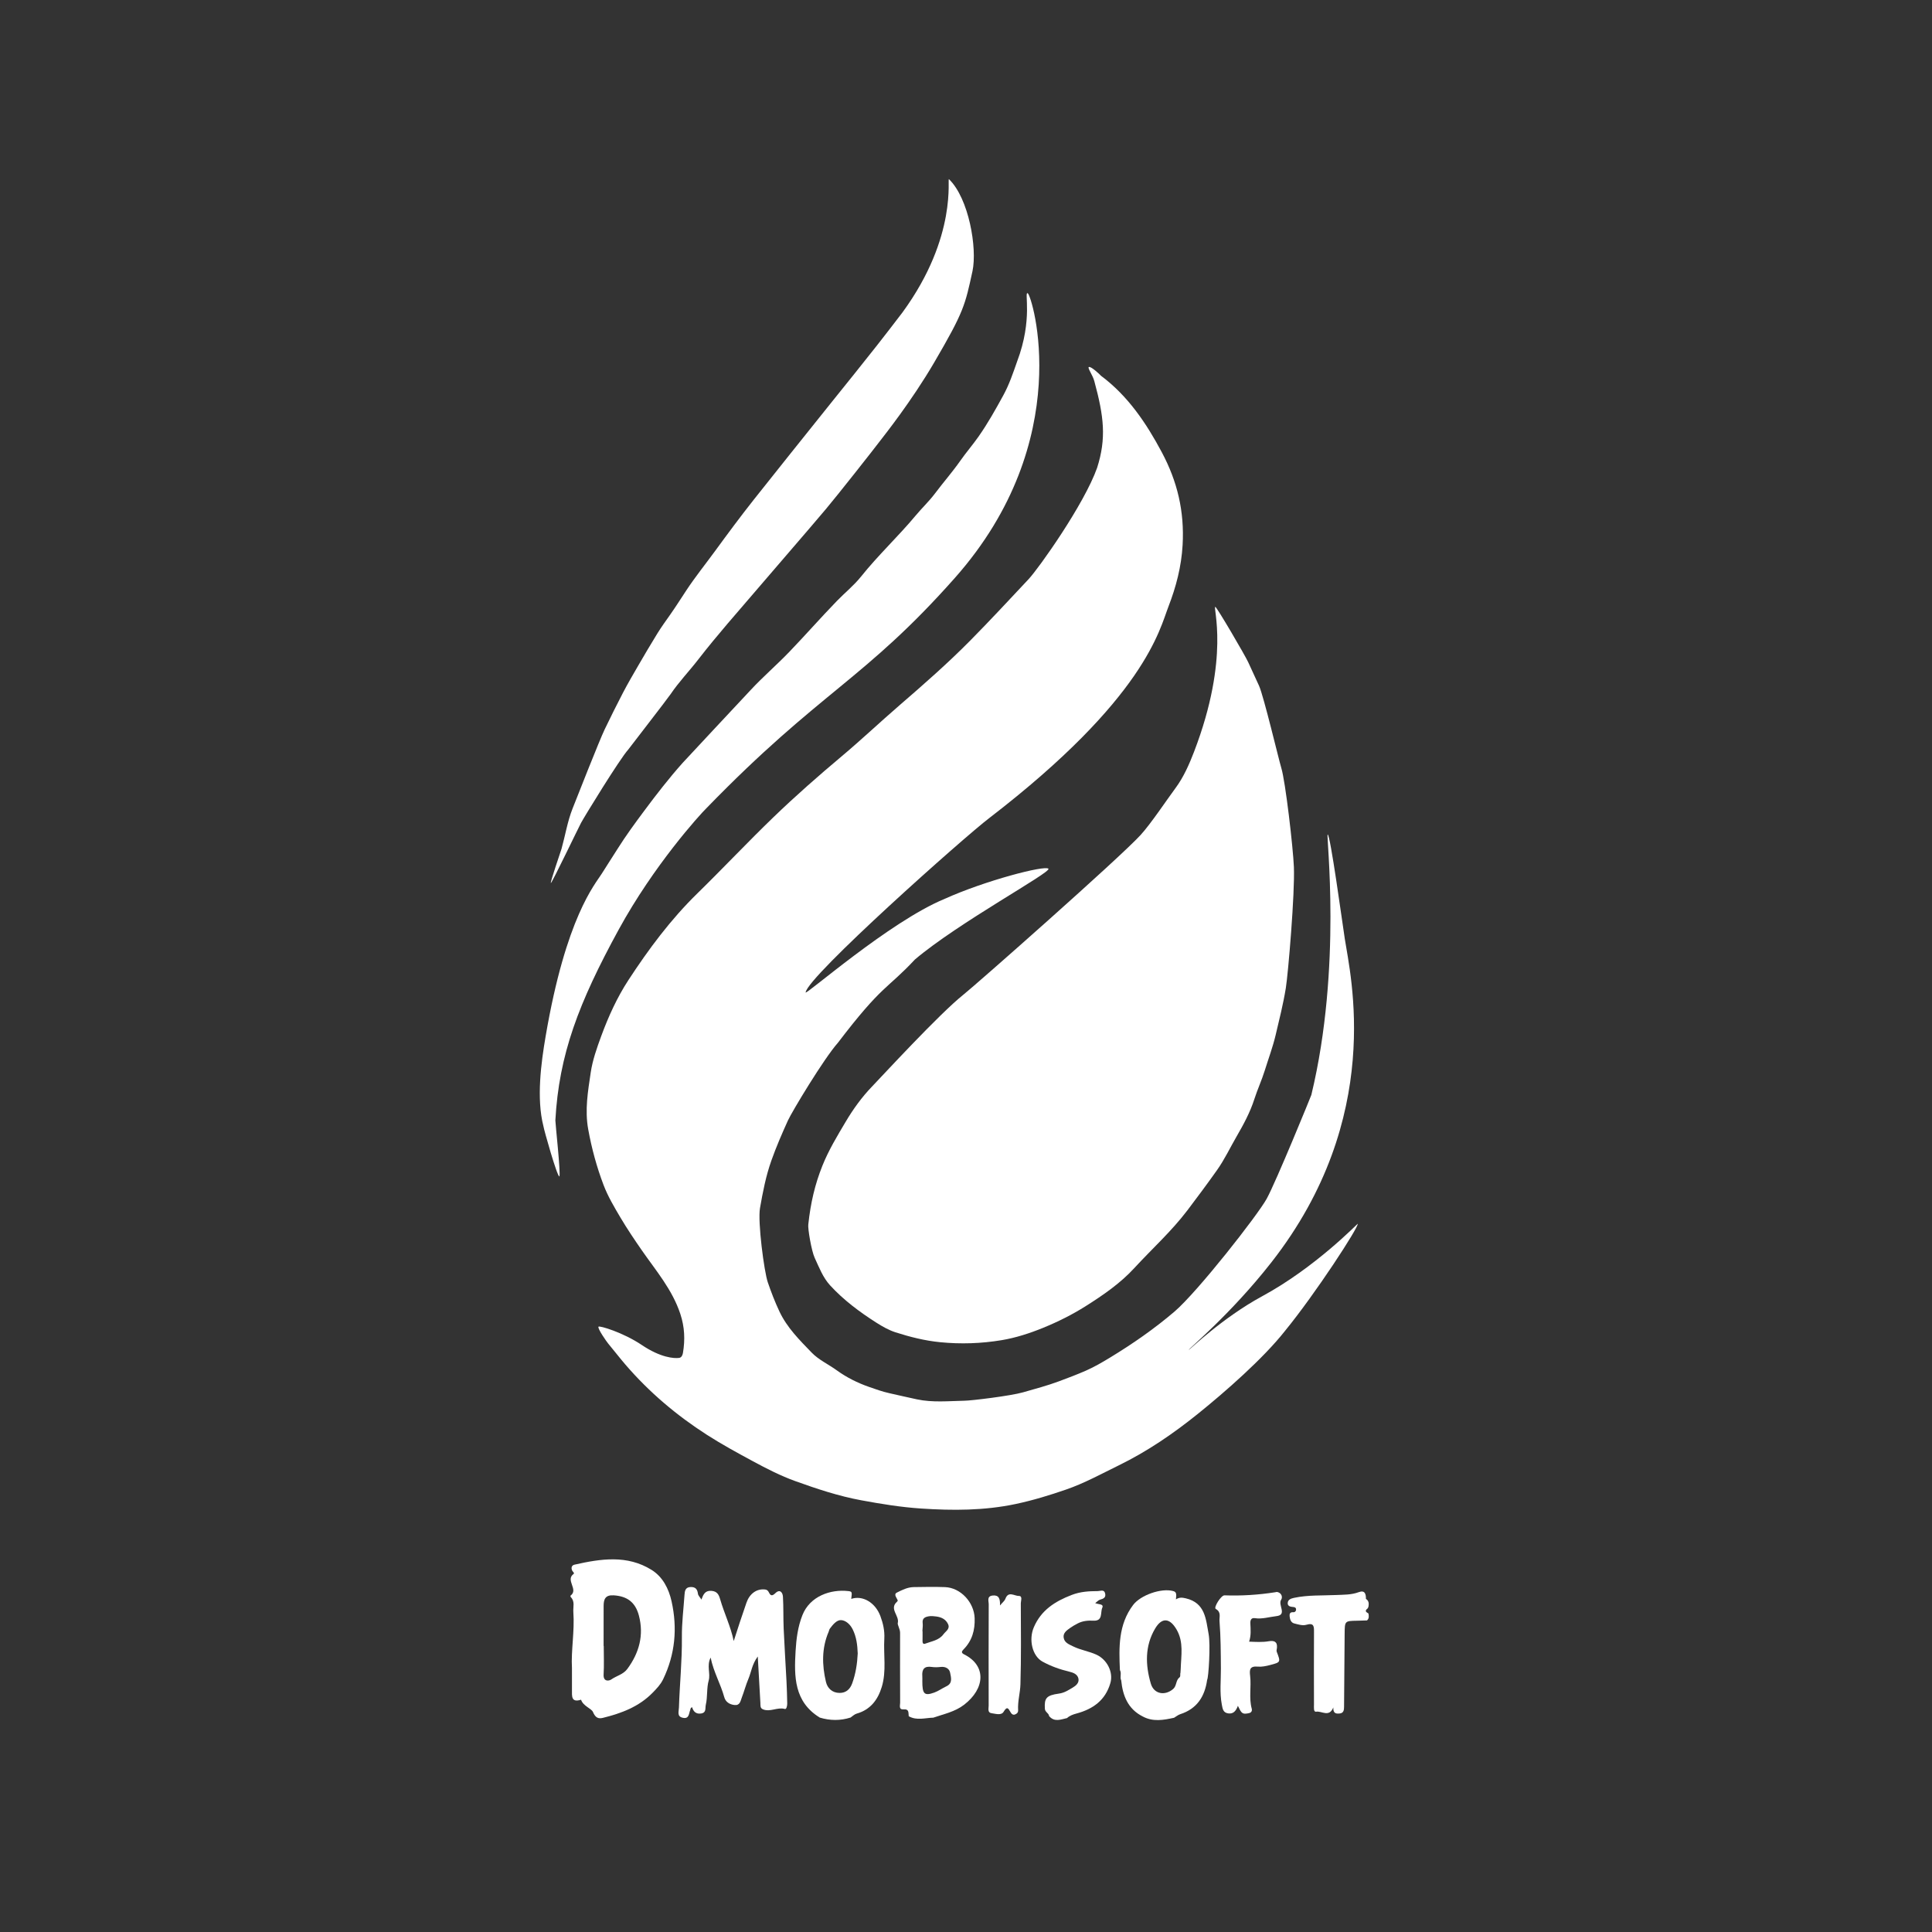
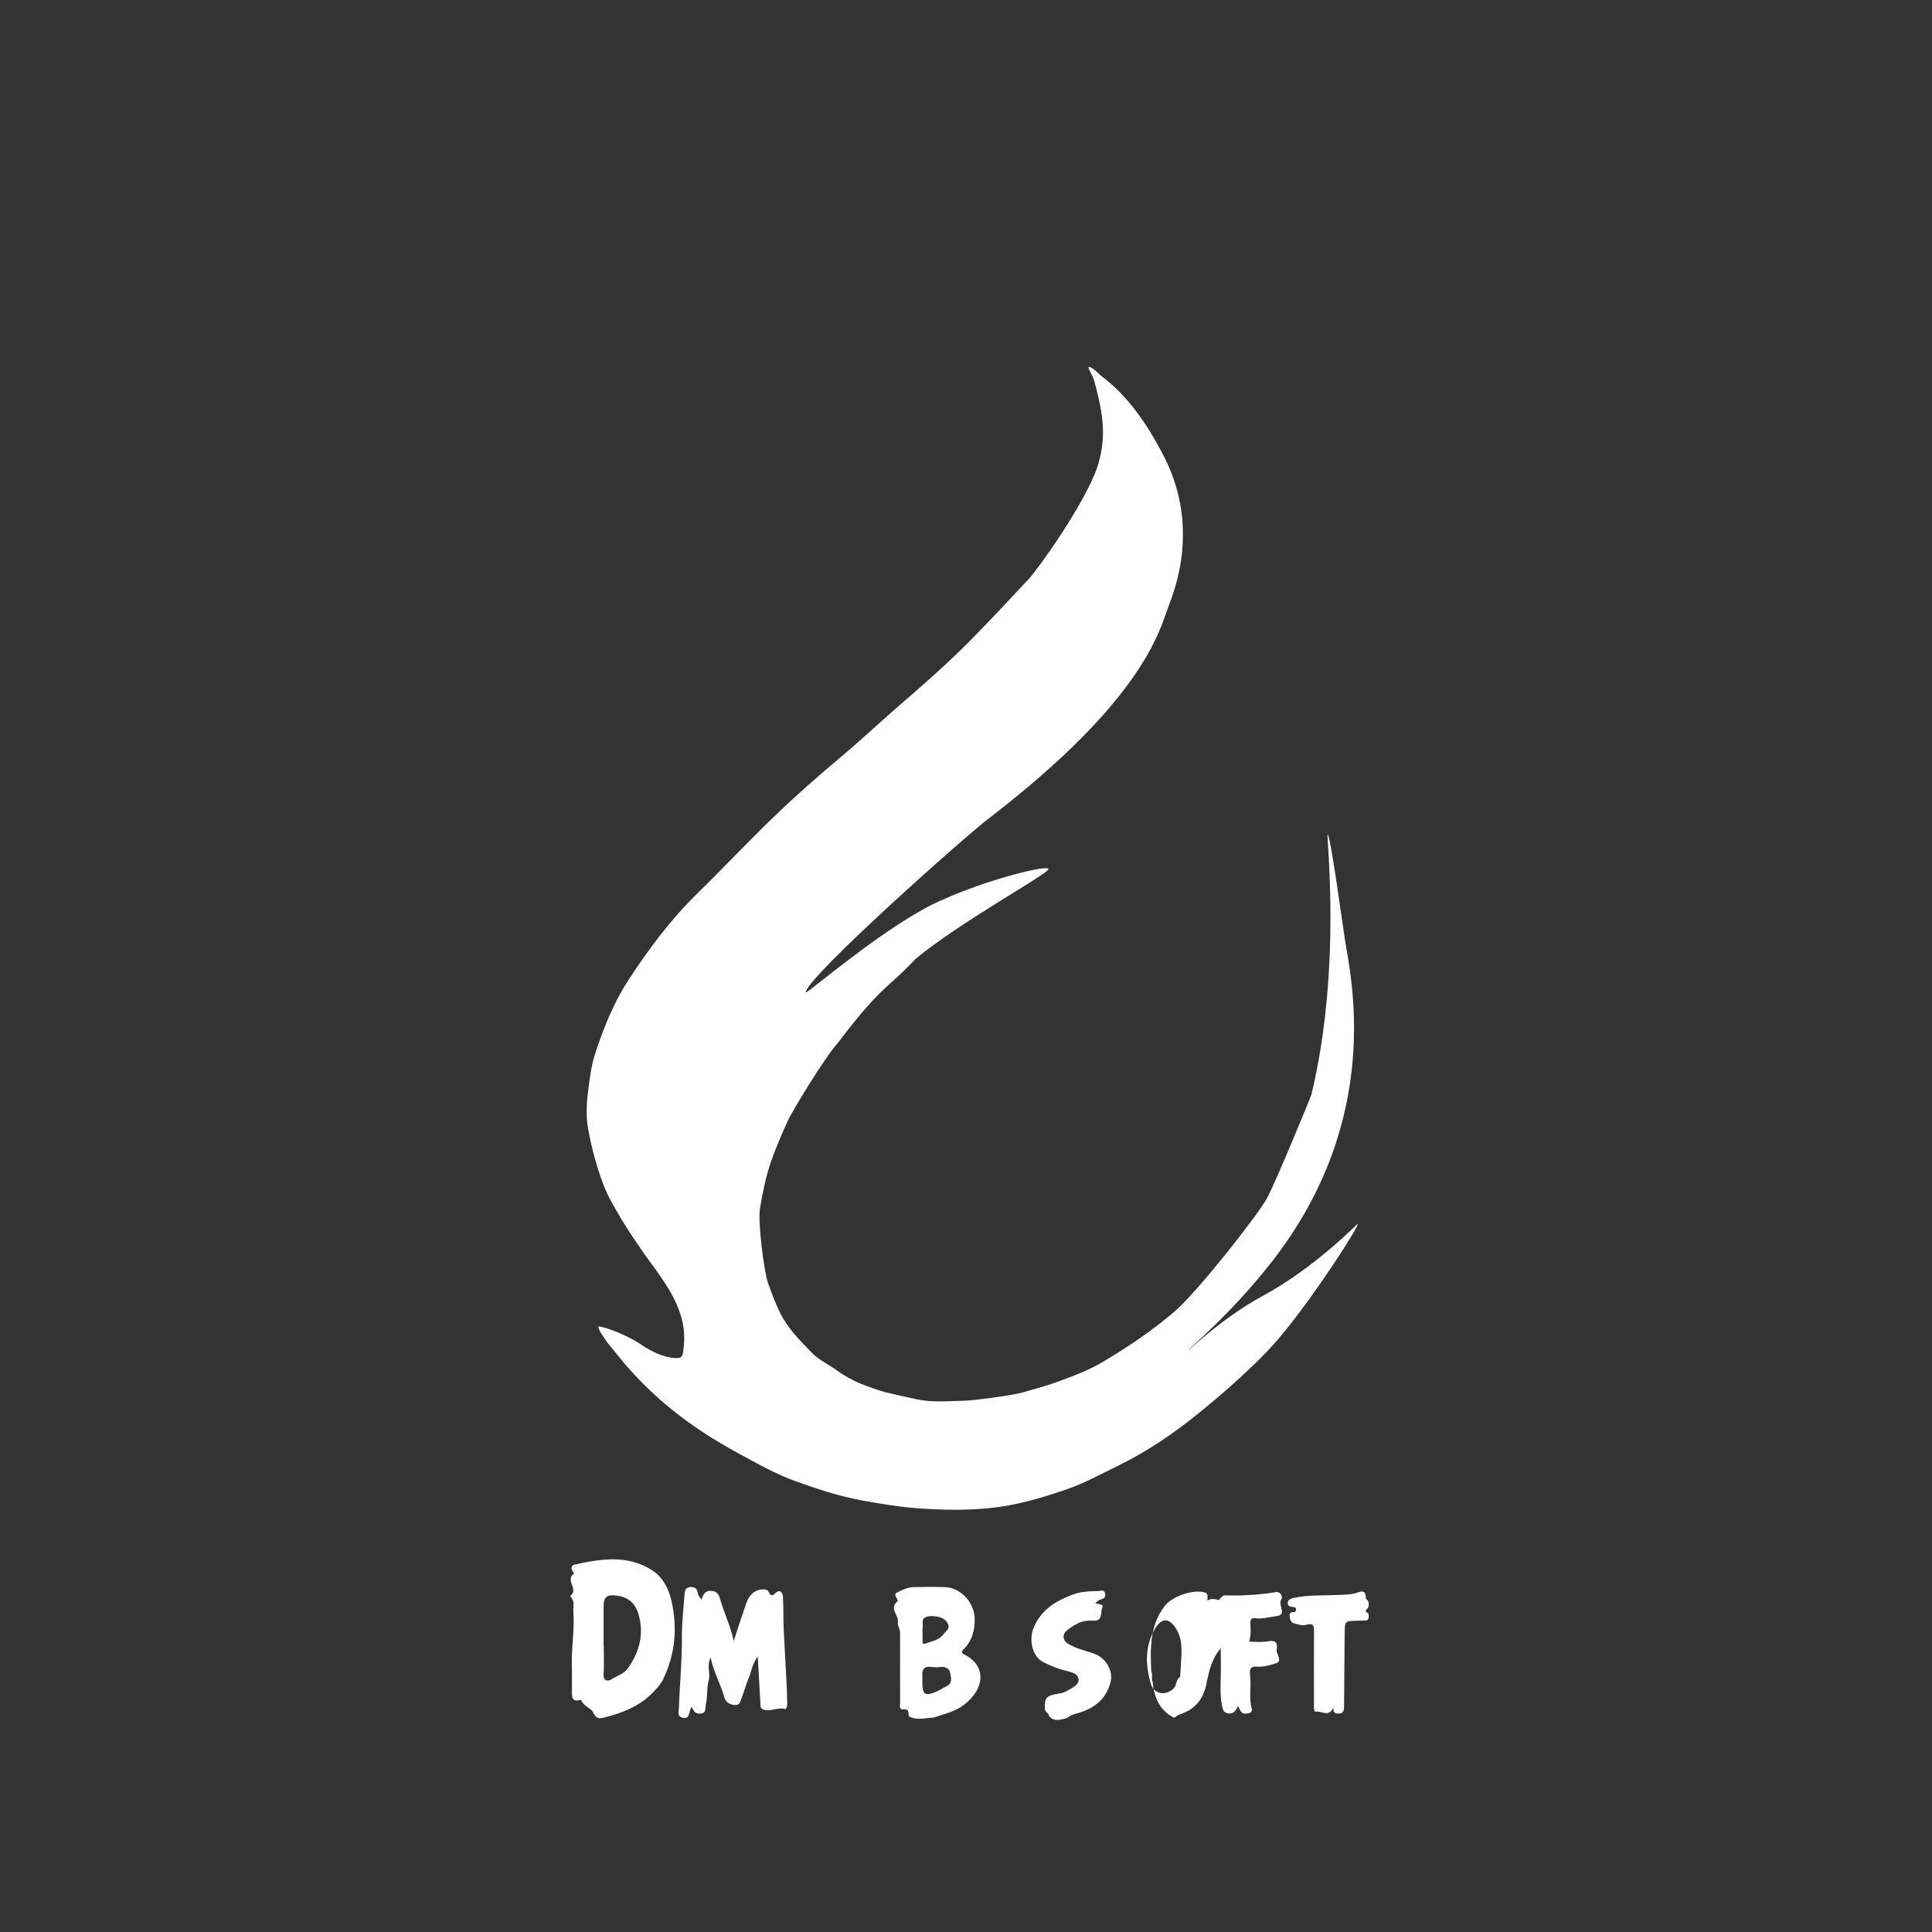
<svg xmlns="http://www.w3.org/2000/svg" version="1.1" id="Layer_1" x="0px" y="0px" width="1024px" height="1024px" viewBox="0 0 1024 1024" style="enable-background:new 0 0 1024 1024;" xml:space="preserve">
  <rect x="0" y="0" width="1024" height="1024" fill="#333333" stroke="none" />
  <path style="fill-rule:evenodd;clip-rule:evenodd;fill:#FFFFFF;" d="M542.254,737.959c6.356-1.832,12.811-3.521,19.082-5.862  c4.771-1.781,9.607-3.603,14.236-5.636c4.422-1.941,8.735-4.46,12.894-6.99c11.905-7.244,23.357-15.187,33.986-24.255  c12.234-10.438,44.208-51.231,48.945-59.894c5.072-9.28,23.529-54.533,23.641-54.991c16.424-68.092,7.702-137.919,8.654-138.032  c1.358-0.16,7.667,46.065,9.079,55.313c2.937,19.25,21.227,94.669-38.949,171.506c-21.811,27.851-44.146,45.948-43.734,46.388  c0.118,0.126,17.873-17.085,38.821-28.43c28.353-15.354,50.615-38.595,50.714-38.456c0.545,1.748-22.148,36.717-38.564,56.806  c-11.548,14.658-31.765,32.359-46.342,44.081c-13.014,10.465-26.702,19.812-41.706,27.146c-9.192,4.496-18.257,9.483-27.879,12.809  c-8.739,3.021-17.659,5.76-26.823,7.694c-16.666,3.521-33.316,3.503-50.174,2.389c-10.689-0.705-21.115-2.419-31.625-4.357  c-12.07-2.226-23.62-6.083-35.002-10.175c-7.679-2.762-15.168-6.594-22.505-10.557c-8.223-4.442-16.404-8.892-24.269-13.936  c-16.182-10.377-30.709-22.678-43.255-37.262c-3.127-3.634-6.038-7.45-9.116-11.126c-0.854-1.019-5.79-8.039-5.149-8.963  c0.456-0.662,12.996,3.006,23.028,9.761c9.87,6.647,17.085,7.17,19.749,6.776c1.197-0.178,1.776-1.393,1.984-2.628  c1.173-6.994,0.914-13.69-1.382-20.654c-4.249-12.886-12.875-22.876-20.372-33.672c-3.963-5.711-7.859-11.491-11.398-17.47  c-3.281-5.548-6.627-11.179-8.907-17.17c-3.639-9.556-6.31-19.384-8.155-29.567c-1.871-10.319-0.126-20.184,1.323-30.024  c0.96-6.534,3.25-13.063,5.613-19.472c3.827-10.384,8.405-20.431,14.353-29.547c10.727-16.437,22.461-32.204,36.611-46.034  c13.581-13.274,26.597-27.128,40.26-40.31c11.681-11.267,23.887-21.982,36.331-32.431c10.361-8.704,20.207-18.018,30.449-26.868  c12.873-11.125,25.694-22.351,37.63-34.443c10.482-10.624,20.663-21.579,30.864-32.478c5.338-5.703,29.451-39.633,36.3-59.011  c4.954-15.591,3.644-27.102-1.506-45.994c-0.878-3.222-3.667-6.882-2.913-7.383c0.98-0.659,5.894,3.919,6.434,4.586  c14.45,10.762,24.137,25.341,32.226,40.486c8.317,15.572,12.067,31.373,11.074,49.213c-0.639,11.468-3.503,22.313-7.505,32.653  C614.598,333.647,607,370,524.375,433.557C511.667,443.133,427.955,517.543,427,526c-0.198,1.772,44.5-37.5,73.5-49.5  c21.5-9.75,53.41-18.038,55.188-16.054c1.671,1.86-47.688,28.554-70.749,48.097c-15.04,16.095-17.099,13.015-40.821,44.139  c-7.502,8.457-24.461,36.688-26.505,41.207c-3.152,6.972-6.194,13.959-8.766,21.214c-2.926,8.263-4.54,16.72-6.035,25.212  c-1.282,7.286,2.206,33.708,4.128,39.311c1.794,5.232,3.768,10.366,6.141,15.421c4.084,8.706,10.734,15.232,17.15,21.888  c3.675,3.813,8.85,6.155,13.225,9.331c5.245,3.812,11.077,6.696,17.044,8.789c3.492,1.225,7.162,2.548,10.938,3.379  c4.828,1.065,9.691,2.221,14.54,3.247c8.31,1.769,16.784,0.901,25.202,0.731C514.786,742.391,535.693,739.848,542.254,737.959z" />
-   <path style="fill-rule:evenodd;clip-rule:evenodd;fill:#FFFFFF;" d="M428.417,648.959c1.215-11.367,3.523-21.226,7.45-31.047  c3.348-8.376,7.97-15.955,12.443-23.496c3.868-6.523,8.526-12.991,13.879-18.526c4.761-4.921,35.651-38.51,48.362-48.634  c6.851-5.456,82.811-72.483,93.964-84.666c5.474-5.981,13.769-18.465,18.65-25.062c4.228-5.718,7.263-12.7,9.715-19.09  c19.329-50.371,9.733-77.015,11.267-76.786c0.806,0.124,15.814,25.789,17.418,29.308c1.909,4.187,3.875,8.343,5.765,12.54  c2.455,5.451,10.492,39.313,11.799,43.572c2.181,7.088,6.226,42.074,6.661,52.464c0.57,13.706-3.027,56.458-4.28,64.188  c-1.374,8.451-3.462,16.699-5.417,24.968c-1.485,6.279-3.794,12.428-5.713,18.614c-1.619,5.222-3.923,10.166-5.582,15.361  c-2.188,6.825-5.686,13.326-9.309,19.564c-3.482,5.985-6.413,12.275-10.462,17.979c-5.113,7.2-10.355,14.272-15.695,21.309  c-8.449,11.136-18.782,20.423-28.165,30.63c-7.445,8.096-16.545,14.329-25.763,20.155c-7.083,4.476-14.7,8.271-22.459,11.442  c-7.105,2.902-14.59,5.335-22.138,6.583c-10.69,1.765-21.551,2.144-32.478,1.067c-8.171-0.803-16.005-2.784-23.694-5.247  c-3.536-1.133-7.036-3.13-10.222-5.162c-8.858-5.651-17.31-11.946-24.443-19.729c-3.816-4.164-5.806-9.489-8.171-14.592  C430.064,662.926,428.064,650.948,428.417,648.959z" />
-   <path style="fill-rule:evenodd;clip-rule:evenodd;fill:#FFFFFF;" d="M397.931,365.651c6.439-6.928,13.652-13.13,20.22-19.944  c8.598-8.92,16.766-18.254,25.385-27.15c4.221-4.354,9.118-8.313,12.801-12.924c9.077-11.367,19.713-21.26,28.996-32.394  c3.322-3.983,7.144-7.578,10.247-11.717c4.391-5.854,9.229-11.347,13.452-17.379c2.998-4.279,6.575-8.421,9.641-12.79  c4.866-6.938,8.994-14.324,13.07-21.772c3.176-5.801,5.133-11.688,7.3-17.845c8.624-22.736,3.608-37.291,5.665-36.313  c2.282,1.086,26.099,77.83-38.579,150.855c-48.073,54.275-71.314,59.854-131.661,122.036c-3.577,3.489-27.884,30.249-46.534,64.368  C306.669,531.584,296.25,559,294.355,593.832c-0.061,1.119,2.88,28.018,2.136,29.724c-1.217,0.072-8.209-24.777-8.47-26.682  c-3.77-14.697-1.219-33.599,1.171-47.592C300,486,315.432,468.713,318.979,463.016c2.771-4.455,5.677-8.871,8.461-13.29  c4.37-6.938,9.193-13.514,14.062-20.05c6.449-8.655,13.065-17.204,20.261-25.274C364.125,401.75,389.987,374.198,397.931,365.651z" />
-   <path style="fill-rule:evenodd;clip-rule:evenodd;fill:#FFFFFF;" d="M503,95c10.477,10.121,15.023,36.427,12.445,48.684  C511.5,161.75,511,165,495.162,192.089c-12.151,20.782-26.634,38.859-28.287,41.053c-3.922,5.206-23.216,29.654-29.042,36.563  c-11.934,14.139-24.122,28.062-36.132,42.136c-10.636,12.464-21.568,24.708-31.579,37.66c-4.805,6.213-10.274,11.888-14.692,18.417  c-1.868,2.761-21.854,28.501-22.454,29.374c-4.406,4.825-23.195,35.435-25.04,38.903c-1.48,2.782-15.233,31.461-15.936,31.806  c-0.703,0.348,5.307-16.987,5.626-18.128c1.979-7.112,3.15-14.524,5.85-21.337c2.069-5.216,14.19-36.101,17.065-42.054  c3.134-6.495,6.333-12.965,9.674-19.355c2.53-4.838,5.281-9.561,8.024-14.28c3.351-5.762,6.72-11.519,10.23-17.183  c2.095-3.382,4.442-6.614,6.735-9.867c3.014-4.274,5.793-8.714,8.678-13.063c4.728-7.128,10.068-13.768,15.099-20.652  c6.717-9.195,13.483-18.333,20.558-27.276c4.236-5.358,33.322-41.866,41.655-52.17c7.908-9.777,15.752-19.61,23.558-29.472  c4.596-5.812,9.079-11.713,13.591-17.593C508,125,501.806,93.415,503,95z" />
  <path style="fill-rule:evenodd;clip-rule:evenodd;fill:#FFFFFF;" d="M388.893,869.8c2.159-6.904,4.45-13.629,6.753-20.352  c1.578-4.604,5.296-7.561,9.959-6.974c0.949,0.118,1.508,0.674,1.925,1.533c0.955,1.972,1.817,1.956,3.5,0.343  c2.354-2.252,3.814-0.28,3.945,1.933c0.334,5.621,0.139,11.271,0.383,16.9c0.412,9.344,1.027,18.684,1.505,28.027  c0.198,3.887,0.304,7.777,0.381,11.669c0.023,1.153-0.368,3.155-1.24,2.911c-3.966-1.115-7.777,1.791-11.64,0.185  c-1.549-0.641-1.274-2.066-1.343-3.363c-0.419-7.767-0.87-15.531-1.387-24.639c-3.098,4.2-3.433,8.245-4.923,11.745  c-1.397,3.289-2.293,6.786-3.58,10.124c-0.682,1.771-0.924,4.177-3.842,3.853c-2.689-0.301-4.735-1.67-5.425-4.205  c-1.884-6.91-5.613-13.146-7.216-20.943c-2.211,4.406,0.033,8.38-1.032,12.168c-1.158,4.125-0.525,8.557-1.516,12.795  c-0.44,1.885,0.435,4.231-2.532,4.68c-2.628,0.398-4.087-1.02-4.735-3.325c-0.994,0.347-0.816,0.995-1.012,1.489  c-0.738,1.854-0.525,4.782-3.819,4.123c-3.348-0.669-2.221-3.16-2.149-5.422c0.394-12.445,1.688-24.845,1.562-37.326  c-0.077-7.445,0.865-14.903,1.382-22.352c0.146-2.095,0.388-4.141,3.276-4.221c2.545-0.071,3.567,1.182,3.855,3.586  c0.108,0.895,0.983,1.698,1.833,3.069c1.011-2.726,1.915-4.813,5.191-4.635c3.268,0.178,4.097,2.216,4.779,4.576  C383.864,855.129,387.313,862.103,388.893,869.8z" />
  <path style="fill-rule:evenodd;clip-rule:evenodd;fill:#FFFFFF;" d="M556.021,909.515c-0.144-1.606-2.115-1.938-2.223-3.912  c-0.297-5.448,0.656-7.044,7.476-7.965c2.913-0.392,5.049-1.866,7.313-3.196c1.663-0.976,3.539-2.524,2.985-4.846  c-0.558-2.348-2.907-3.119-4.907-3.598c-4.954-1.185-9.713-2.886-14.137-5.32c-5.384-2.965-7.409-11.604-4.57-18.213  c3.86-8.991,11.092-13.649,20.001-17.088c4.728-1.827,9.193-2.03,13.91-2.059c1.382-0.008,3.399-1.114,3.901,1.374  c0.425,2.11-0.98,2.687-2.705,3.158c-0.888,0.241-1.601,1.114-2.575,1.835c1.626,0.749,4.725,0.312,3.729,2.491  c-1.083,2.375,0.486,7.036-4.597,6.814c-2.895-0.126-5.666,0.044-8.402,1.456c-1.418,0.731-2.753,1.498-4.048,2.412  c-1.827,1.292-3.801,2.674-3.412,5.139c0.422,2.666,2.738,3.495,5.044,4.63c3.996,1.969,8.387,2.563,12.414,4.429  c5.472,2.538,8.979,9.157,7.304,14.976c-2.64,9.165-9.231,13.808-17.963,16.17c-1.794,0.483-3.582,1.096-5.003,2.406  C562.252,911.342,558.85,912.93,556.021,909.515z" />
  <path style="fill-rule:evenodd;clip-rule:evenodd;fill:#FFFFFF;" d="M656.108,904.131c-0.988,2.666-2.378,4.405-5.132,3.999  c-2.699-0.399-2.951-2.332-3.395-4.699c-1.199-6.385-0.432-12.768-0.479-19.132c-0.059-8.363-0.072-16.709-0.733-25.053  c-0.186-2.34,1.045-4.751-2.007-6.498c-1.236-0.705,2.817-7.247,4.643-7.183c8.988,0.321,17.919-0.242,26.8-1.63  c0.42-0.063,0.872-0.221,1.264-0.128c2.296,0.548,2.828,2.784,1.977,4.065c-1.866,2.801,3.407,8.037-2.55,8.717  c-3.766,0.425-7.528,1.66-11.442,1.07c-1.879-0.28-2.419,1.027-2.345,2.772c0.137,3.147,0.479,6.317-0.653,9.679  c3.608,0.131,7.022,0.378,10.454-0.219c2.72-0.477,4.604,0.18,4.305,3.484c-0.059,0.689-0.355,1.475-0.131,2.059  c2.131,5.572,2.162,5.58-3.547,7.077c-2.087,0.551-4.444,1.017-6.354,0.839c-4.476-0.411-4.573,1.622-4.182,4.988  c0.669,5.744-0.719,11.599,0.852,17.324c0.299,1.089-0.211,2.074-1.418,2.321c-1.402,0.286-2.965,0.724-4.076-0.565  C657.238,906.583,656.842,905.469,656.108,904.131z" />
  <path style="fill-rule:evenodd;clip-rule:evenodd;fill:#FFFFFF;" d="M724.548,858.857c-1.742,0.054-3.484,0.129-5.229,0.159  c-6.56,0.11-6.572,0.105-6.629,6.89c-0.11,12.886-0.201,25.773-0.309,38.659c-0.016,1.655-0.113,3.349-2.263,3.608  c-1.894,0.229-3.631,0.049-3.423-3.215c-2.23,5.481-6.119,1.763-9.112,2.277c-1.467,0.255-1.143-2.311-1.147-3.692  c-0.029-12.804-0.06-25.604,0.01-38.407c0.013-2.952,0.126-5.217-4.153-3.947c-1.884,0.558-4.27-0.209-6.336-0.736  c-1.742-0.443-2.263-2.146-2.425-3.781c-0.123-1.258,0.154-2.279,1.877-2.161c0.97,0.064,1.631-0.628,1.523-1.673  c-0.096-0.911-1.015-1.07-1.643-1.109c-1.449-0.093-2.849-0.491-2.771-2.054c0.093-1.807,1.544-2.391,3.328-2.774  c7.398-1.588,14.897-1.163,22.363-1.508c3.977-0.188,8.029-0.051,11.908-1.5c3.312-1.238,3.886,0.934,3.854,3.554  c1.567,0.98,1.634,2.46,1.356,4.056c-0.134,0.399-0.255,0.862-0.576,1.109c-1.635,1.261-0.58,1.902,0.548,2.553  C725.544,856.497,725.722,857.814,724.548,858.857z" />
-   <path style="fill-rule:evenodd;clip-rule:evenodd;fill:#FFFFFF;" d="M530.017,850.934c1.467-1.753,2.501-2.504,2.852-3.5  c1.531-4.339,4.833-1.503,7.121-1.549c2.141-0.042,1.055,2.563,1.06,3.908c0.057,14.316,0.227,28.639-0.198,42.942  c-0.134,4.524-1.516,9.046-1.225,13.67c0.077,1.248-0.638,1.915-1.621,2.29c-1.204,0.464-1.946-0.378-2.45-1.281  c-1.189-2.123-1.83-3.127-3.629-0.113c-1.225,2.049-4.315,1.017-6.459,0.719c-2.157-0.299-1.446-2.53-1.451-4.008  c-0.039-17.896-0.057-35.795,0.025-53.693c0.008-1.74-1.174-4.359,2.216-4.668C529.401,845.361,530.15,847.325,530.017,850.934z" />
  <path style="fill-rule:evenodd;clip-rule:evenodd;fill:#FFFFFF;" d="M303.149,884.108c-0.543-9.218,1.475-19.456,0.733-29.763  c-0.19-2.653,0.942-5.52-1.336-7.828c-0.165-0.168-0.247-0.729-0.144-0.803c4.403-3.269-2.911-8.179,1.614-11.496  c0.643-0.471-0.492-1.197-0.767-1.817c-0.674-1.528-0.203-2.774,1.284-3.108c13.876-3.124,27.846-5.286,40.813,2.776  c5.947,3.698,9.118,10.004,10.603,16.682c3.161,14.195,1.917,28.057-4.483,41.303c-1.361,2.82-3.441,4.97-5.589,7.162  c-7.271,7.411-16.532,10.868-26.273,13.274c-2.298,0.565-3.955,0.169-5.332-3.117c-0.77-1.832-5.217-3.116-6.303-6.493  c-5.335,1.714-4.802-2.015-4.817-5.211C303.136,892.174,303.149,888.685,303.149,884.108z M319.998,872.381  c0,5.057,0.216,10.13-0.072,15.168c-0.219,3.861,2.818,3.48,4.079,2.59c2.769-1.959,6.315-2.617,8.505-5.585  c6.295-8.531,8.83-17.898,6.133-28.224c-1.915-7.324-6.459-10.327-13.344-10.768c-4.521-0.291-5.343,2.105-5.366,5.598  c-0.041,7.072-0.013,14.146-0.013,21.219C319.946,872.379,319.972,872.381,319.998,872.381z" />
  <path style="fill-rule:evenodd;clip-rule:evenodd;fill:#FFFFFF;" d="M481.65,909.638c-0.268-1.696,0.416-3.881-2.774-3.636  c-2.648,0.2-1.776-2.17-1.784-3.542c-0.063-12.36-0.046-24.724-0.025-37.087c0.003-1.894-1.454-4.218-1.228-5.11  c0.996-3.928-4.72-7.51-0.406-11.311c0.203-0.181,0.45-0.574,0.381-0.752c-0.535-1.374-2.301-3.168-0.45-4.097  c2.748-1.385,5.669-2.856,8.894-2.908c5.525-0.09,11.059-0.188,16.579,0.008c8.34,0.293,15.459,8.07,15.749,16.463  c0.222,6.39-1.354,11.959-5.896,16.558c-1.009,1.021-1.322,1.817,0.283,2.617c11.956,5.96,11.189,18.118-0.005,26.731  c-4.854,3.734-10.711,4.887-16.275,6.824C490.322,910.505,485.87,912.049,481.65,909.638z M495.153,897.104  c2.262-0.806,4.267-2.306,6.462-3.335c3.49-1.637,2.414-4.751,1.969-7.175c-0.398-2.188-2.447-3.374-5.016-3.078  c-1.572,0.181-3.215,0.227-4.773-0.005c-3.938-0.59-5.228,1.287-4.955,4.882c0.064,0.864,0.011,1.739,0.011,2.606  C488.827,897.859,489.903,898.976,495.153,897.104z M488.975,864.537c0,1.732,0.035,3.461-0.016,5.19  c-0.031,1.056,0.312,1.874,1.423,1.446c3.41-1.297,7.299-1.736,9.687-4.995c1.184-1.618,3.613-2.81,2.412-5.386  c-1.197-2.571-3.549-3.668-6.238-4.021c-1.282-0.167-2.625-0.316-3.881-0.113c-1.931,0.314-3.665,0.958-3.328,3.608  c0.178,1.395-0.085,2.844-0.146,4.27C488.915,864.537,488.943,864.537,488.975,864.537z" />
-   <path style="fill-rule:evenodd;clip-rule:evenodd;fill:#FFFFFF;" d="M434.498,910.355c-13.622-8.374-13.629-21.723-12.818-35.311  c0.386-6.465,1.179-12.791,3.616-18.982c3.965-10.067,14.957-13.846,24.333-12.749c2.005,0.234,2.028,0.46,1.542,4.136  c6.047-2.064,12.8,1.948,15.467,9.154c1.423,3.85,2.311,7.767,2.069,11.92c-0.497,8.523,1.215,17.178-1.349,25.578  c-2.1,6.879-6.027,12.093-13.338,14.167c-1.171,0.332-2.144,1.358-3.207,2.064C445.376,912.063,439.938,912,434.498,910.355z   M451.941,863.59c-1.361-2.746-3.688-4.723-6.086-4.893c-2.36-0.164-4.432,2.398-6.014,4.518c-0.332,0.444-0.396,1.083-0.625,1.613  c-3.745,8.706-3.559,17.703-1.436,26.646c0.78,3.289,3.302,5.791,7.214,5.809c3.466,0.019,5.582-2.025,6.678-5.039  c1.884-5.175,2.695-10.579,2.942-15.873C454.438,871.82,453.943,867.623,451.941,863.59z" />
-   <path style="fill-rule:evenodd;clip-rule:evenodd;fill:#FFFFFF;" d="M639.808,890.359c-1.23,8.814-5.368,15.328-14.244,18.195  c-1.174,0.378-2.19,1.25-3.278,1.894c-5.601,1.238-11.193,2.249-16.617-0.685c-7.845-3.955-10.578-10.963-11.404-19.108  c-0.867-1.752,0.327-3.765-0.689-5.497c-0.543-12.074-0.828-24.105,6.987-34.469c3.986-5.286,14.973-9.088,21.17-7.415  c1.637,0.442,1.942,1.187,1.539,4.439c1.772-1.168,3.255-1.021,5.183-0.576c10.431,2.414,10.686,11.189,12.147,18.977  C641.666,871.787,640.554,889.302,639.808,890.359z M625.674,886.587c0.044-0.71,0.113-1.418,0.134-2.131  c0.198-7.008,1.657-14.101-2.183-20.737c-3.574-6.182-7.754-6.637-11.361-0.587c-5.521,9.255-5.204,19.358-2.309,29.212  c1.657,5.644,7.545,6.558,11.82,2.869c1.901-1.639,1.382-4.32,3.101-5.921C625.973,888.633,625.34,887.47,625.674,886.587z" />
+   <path style="fill-rule:evenodd;clip-rule:evenodd;fill:#FFFFFF;" d="M639.808,890.359c-1.23,8.814-5.368,15.328-14.244,18.195  c-1.174,0.378-2.19,1.25-3.278,1.894c-7.845-3.955-10.578-10.963-11.404-19.108  c-0.867-1.752,0.327-3.765-0.689-5.497c-0.543-12.074-0.828-24.105,6.987-34.469c3.986-5.286,14.973-9.088,21.17-7.415  c1.637,0.442,1.942,1.187,1.539,4.439c1.772-1.168,3.255-1.021,5.183-0.576c10.431,2.414,10.686,11.189,12.147,18.977  C641.666,871.787,640.554,889.302,639.808,890.359z M625.674,886.587c0.044-0.71,0.113-1.418,0.134-2.131  c0.198-7.008,1.657-14.101-2.183-20.737c-3.574-6.182-7.754-6.637-11.361-0.587c-5.521,9.255-5.204,19.358-2.309,29.212  c1.657,5.644,7.545,6.558,11.82,2.869c1.901-1.639,1.382-4.32,3.101-5.921C625.973,888.633,625.34,887.47,625.674,886.587z" />
</svg>